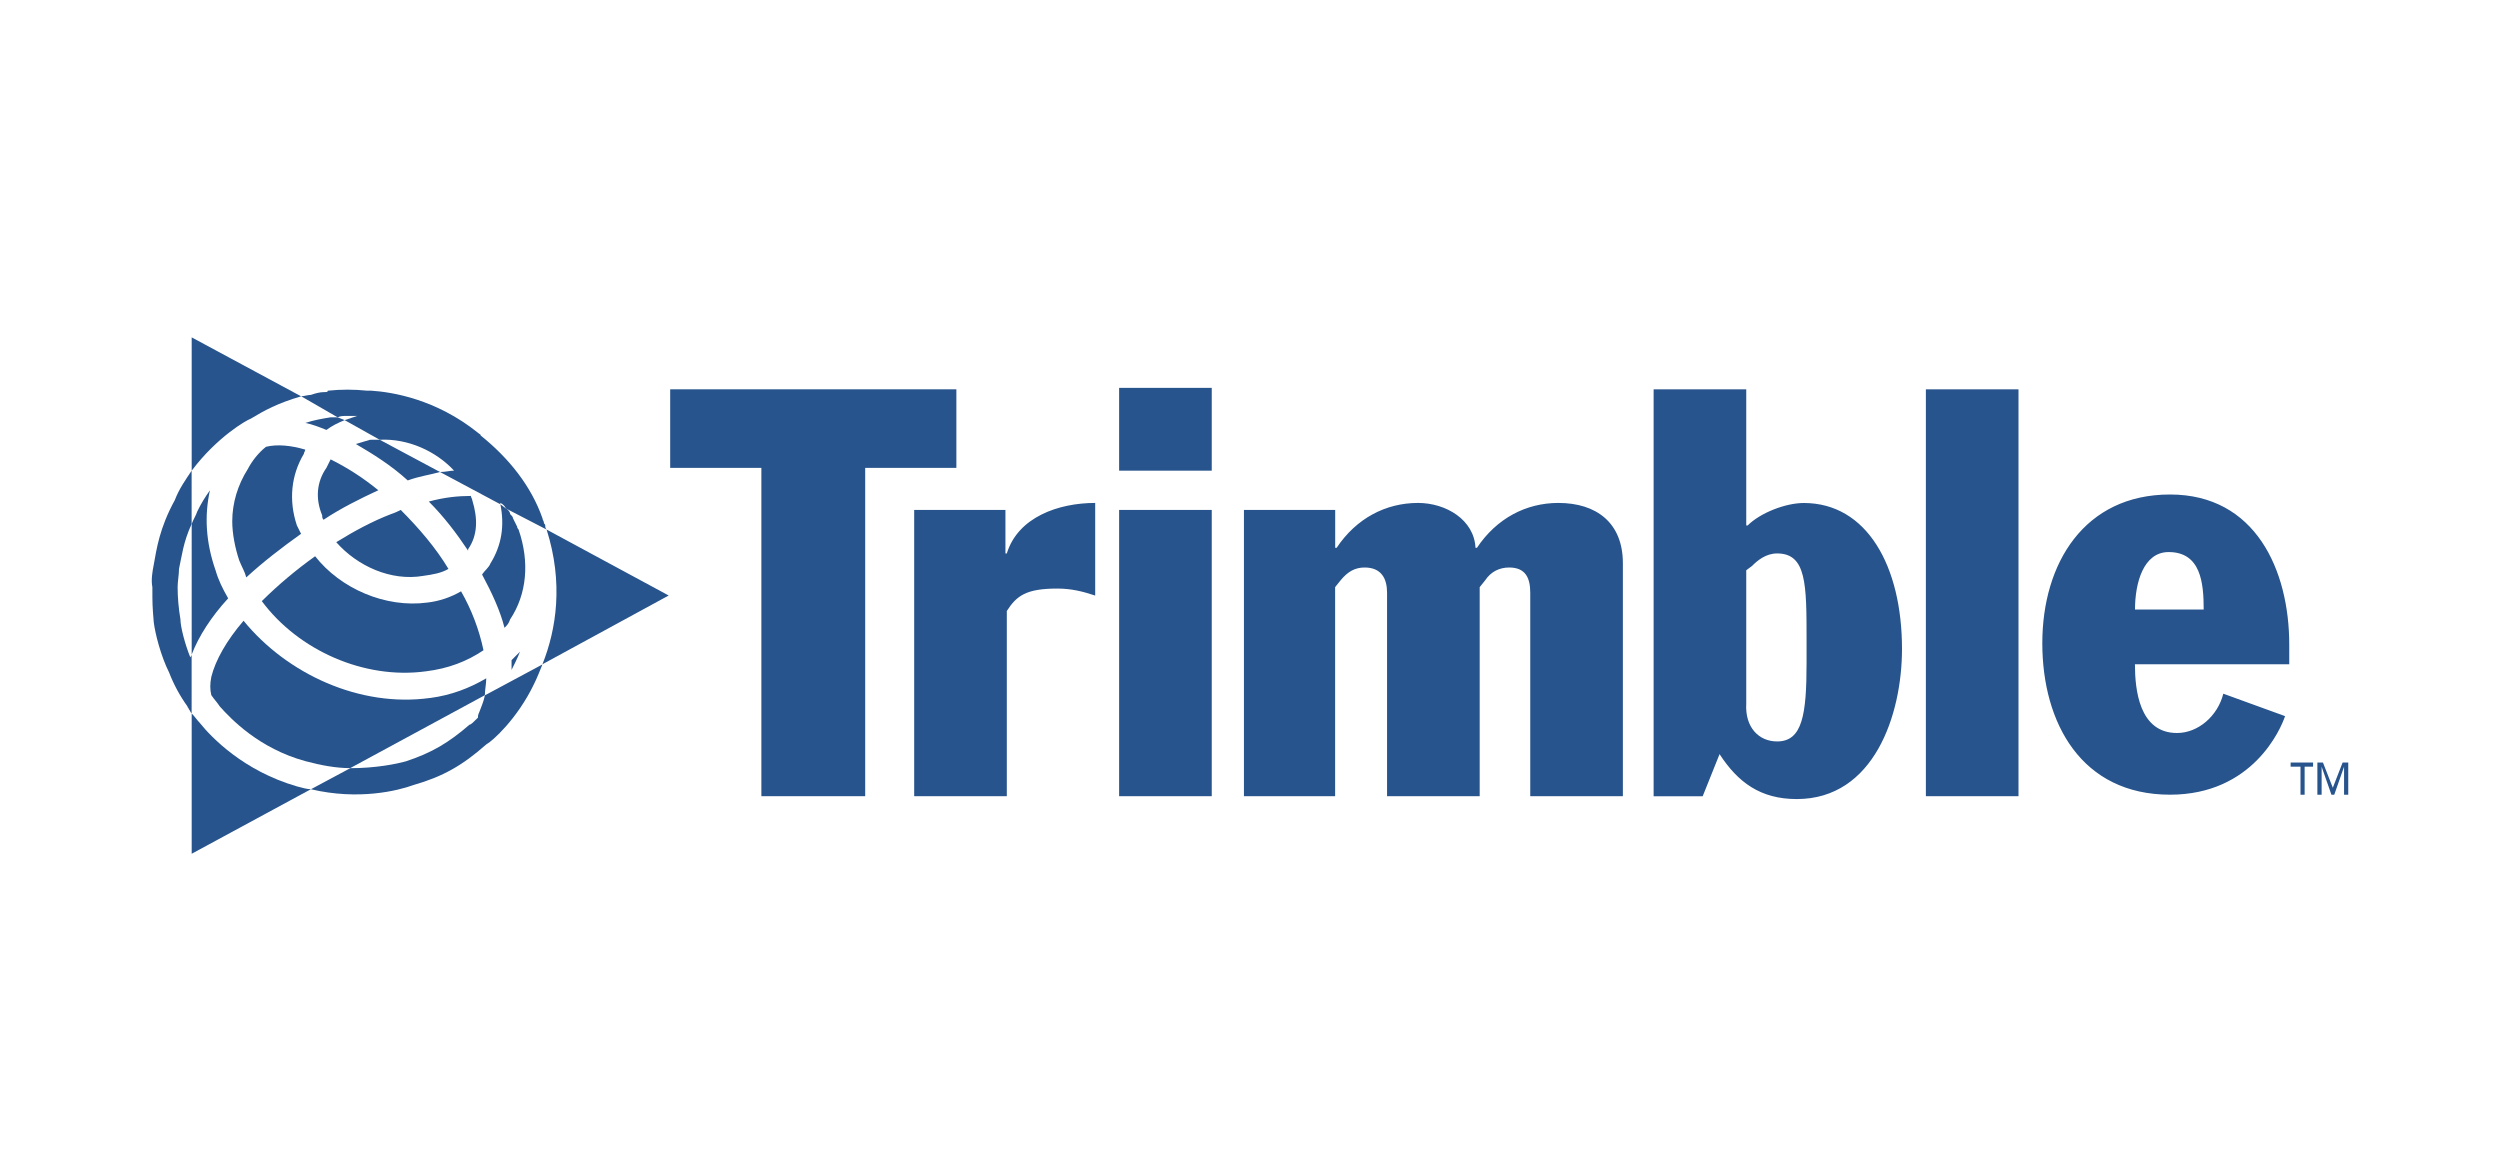
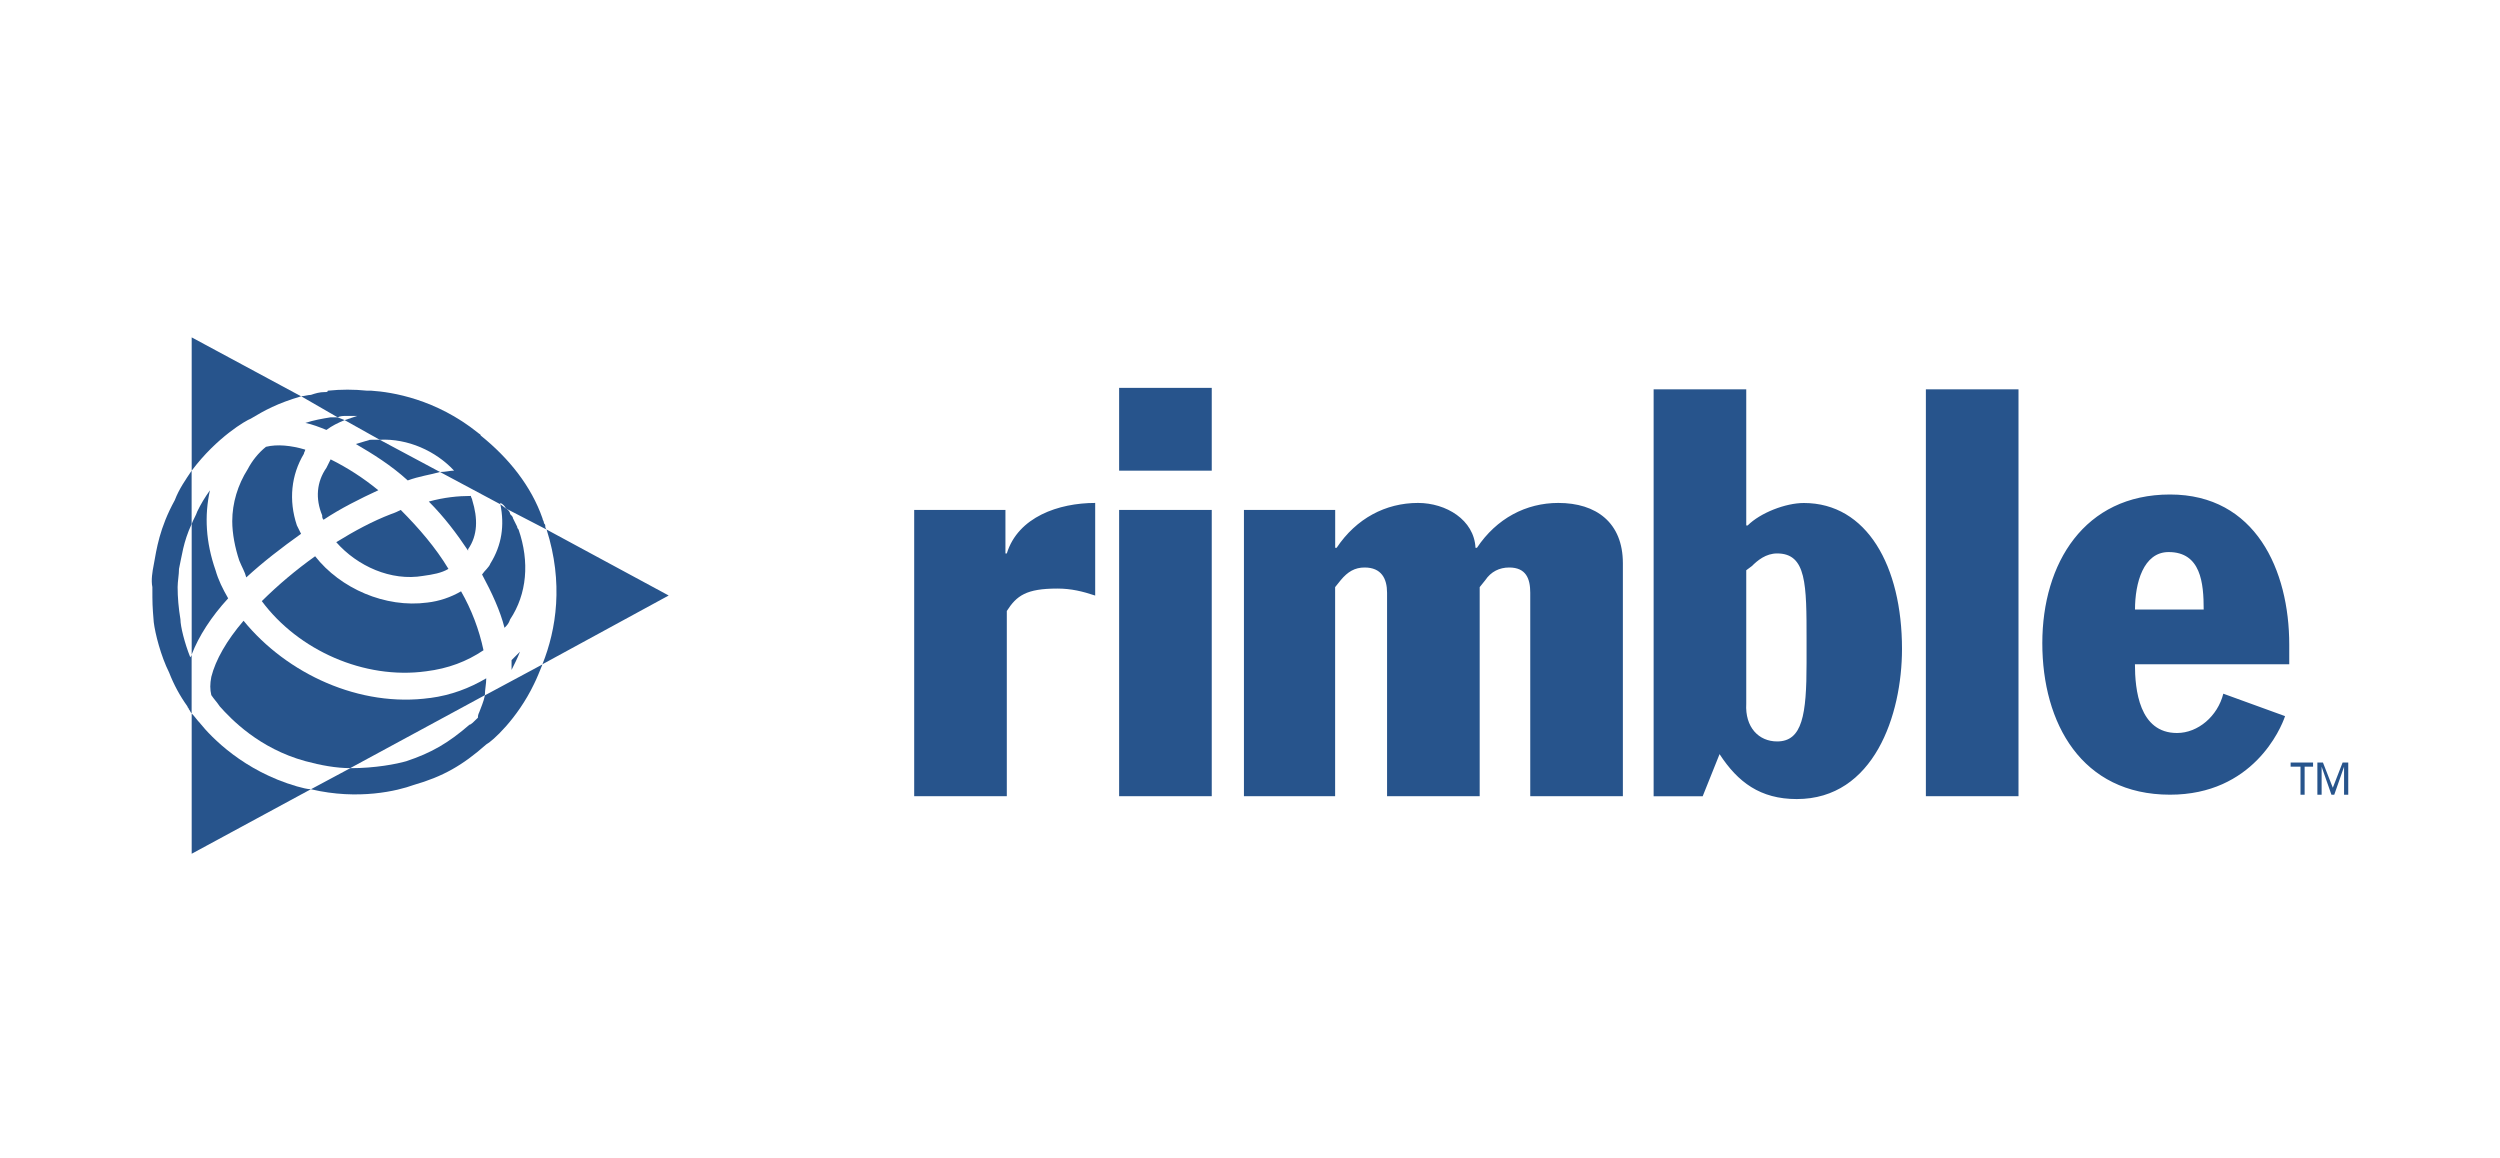
<svg xmlns="http://www.w3.org/2000/svg" id="b" width="400" height="185.23" viewBox="0 0 400 185.23">
  <g id="c">
-     <path d="M107.22,62.29h45.8v12.57h-14.59v52.53h-16.61v-52.53h-14.59v-12.57Z" fill="#27548c" fill-rule="evenodd" />
    <path d="M146.28,81.59h14.59v6.96h.22c1.8-5.84,8.31-8.08,14.14-8.08v14.82c-2.02-.67-3.82-1.12-6.06-1.12-4.94,0-6.51,1.12-8.08,3.59v29.63h-14.82v-45.8h0ZM179.06,81.59h14.82v45.8h-14.82v-45.8h0ZM199.04,81.59h14.59v6.06h.23c3.14-4.71,7.85-7.18,13.02-7.18,4.49,0,8.98,2.7,9.2,7.18h.23c3.14-4.71,7.86-7.18,13.02-7.18,6.06,0,10.33,3.14,10.33,9.65v37.27h-14.82v-32.55c0-2.25-.67-4.04-3.37-4.04-1.57,0-2.92.67-3.82,2.02l-.9,1.12v33.45h-14.82v-32.55c0-2.25-.9-4.04-3.59-4.04-1.57,0-2.7.67-3.82,2.02l-.9,1.12v33.45h-14.59v-45.8h0ZM264.59,62.29h14.81v21.78h.23c2.02-2.02,6.06-3.59,8.98-3.59,10.1,0,15.71,10.1,15.71,23.35,0,10.55-4.49,24.02-16.84,24.02-5.84,0-9.43-2.7-12.35-7.19l-2.7,6.74h-7.85V62.29h0,0ZM279.4,112.57c-.22,3.82,2.02,6.06,4.94,6.06,4.04,0,4.71-4.27,4.71-12.57v-3.59c0-8.98,0-13.92-4.71-13.92-1.8,0-3.14,1.12-4.04,2.02l-.9.67v21.33h0,0ZM308.14,62.29h14.82v65.1h-14.82V62.29ZM341.59,106.28c0,4.04.67,11,6.73,11,3.37,0,6.51-2.7,7.41-6.29l9.88,3.59c-.67,2.02-5.16,12.57-18.41,12.57-14.15,0-20.43-11.45-20.43-24.24s6.73-23.79,20.43-23.79,19.08,12.12,19.08,24.02v3.14h-24.69ZM352.59,97.53c0-4.26-.45-9.2-5.61-9.2-4.04,0-5.38,4.94-5.38,9.2h11ZM179.06,62.06h14.82v13.25h-14.82v-13.25h0ZM77.59,111.23c-.22,1.12-.67,2.02-.9,2.7-.22.45-.22.67-.22.9-.67.67-1.12,1.12-1.35,1.12-3.37,2.92-6.06,4.49-10.1,5.84-1.57.45-4.94,1.12-8.98,1.12l-6.29,3.37c7.63,1.8,13.92.23,16.39-.67,4.71-1.35,7.86-3.14,11.67-6.51.9-.45,4.94-4.04,7.63-9.65.45-.9.9-2.02,1.35-3.14l-9.2,4.94h0ZM55.36,66.55h1.8l-2.02.67,5.61,3.14c4.49-.23,8.98,1.8,11.9,4.94-.67,0-1.35.22-2.25.22l9.65,5.16v-.22c.4.18.72.5.9.9l6.51,3.37c-.22-.22-.22-.45-.22-.67s-.22-.22-.22-.45-.22-.45-.22-.67c-1.8-5.16-5.39-9.65-9.88-13.25,0-.22-.22-.22-.45-.45-6.73-5.39-13.7-6.51-17.06-6.73h-.67c-2.09-.22-4.2-.22-6.29,0,0,.22-.22.22-.45.22-.9,0-1.57.22-2.25.45-.45,0-1.12.22-1.57.22l5.84,3.37c.45-.22.9-.22,1.35-.22h0ZM30.44,105.16c-.9-2.25-1.57-4.94-1.57-6.06q-.45-2.7-.45-5.16c0-.9.22-2.02.22-2.92.45-2.02.67-4.27,2.02-7.18v-8.53c-.9,1.35-2.02,2.92-2.69,4.71-2.47,4.49-2.92,7.86-3.37,10.33-.22,1.12-.45,2.47-.22,3.59,0,2.7,0,2.92.22,5.61.22,1.8,1.12,5.38,2.47,8.08.74,1.91,1.72,3.72,2.92,5.39,0,.22.22.22.22.45.22.22.22.45.45.67v-9.43c0,.22-.22.45-.22.45Z" fill="#27548c" fill-rule="evenodd" />
    <path d="M78.48,90.12c-.23.67-.9,1.12-1.35,1.8,1.57,2.92,2.92,5.84,3.59,8.53.45-.45.67-.68.9-1.35,2.69-4.04,3.14-9.2,1.35-14.37q-.22-.22-.22-.45l-.67-1.35c0-.22-.22-.45-.45-.67,0-.22-.22-.67-.67-.9l-.9-.67c.68,3.37.23,6.51-1.57,9.43h0ZM53.12,66.77h-.22c-1.35.22-2.7.45-4.04.9,1.12.22,2.25.67,3.37,1.12.9-.67,1.8-1.12,2.92-1.57l-1.12-.45h-.9ZM86.79,106.28l20.2-11-19.53-10.55c2.7,8.53,1.57,15.94-.67,21.55ZM59.4,70.37h-.22c-.67.22-1.57.45-2.25.67,2.69,1.57,5.61,3.37,8.31,5.83,1.8-.67,3.59-.9,5.16-1.35l-9.65-5.16h-1.35ZM68.83,111.67c-11.22,1.57-22.9-3.82-29.86-12.35-2.7,3.14-4.49,6.29-5.16,8.98-.22,1.12-.22,2.02,0,2.92.45.67.9,1.12,1.35,1.8,1.8,2.02,6.28,6.73,13.69,8.76,2.47.67,4.94,1.12,7.18,1.12l21.55-11.67c0-.9.22-1.8.22-2.7-2.69,1.58-5.61,2.7-8.98,3.15h0ZM39.42,92.37c2.69-2.47,5.61-4.72,8.75-6.96l-.67-1.35c-1.35-4.04-.9-8.08,1.12-11.45,0-.22.22-.45.22-.67-2.25-.67-4.49-.9-6.29-.45-1.21.98-2.2,2.21-2.92,3.59-1.57,2.47-2.47,5.39-2.47,8.31,0,2.02.45,4.27,1.12,6.29.45,1.12.9,1.8,1.12,2.7h0ZM51.55,82.49c0,.22,0,.45.22.67,2.69-1.8,5.84-3.37,8.76-4.72-2.35-1.93-4.91-3.59-7.63-4.94l-.67,1.35c-1.57,2.24-1.8,4.94-.67,7.63ZM67.71,92.14c1.57-.22,2.92-.45,4.04-1.12-2.02-3.37-4.72-6.51-7.63-9.43-.45.22-.9.45-1.57.67-2.92,1.12-5.84,2.69-8.75,4.49,3.37,3.82,8.75,6.28,13.92,5.39h0ZM40.1,67c2.25-1.35,4.27-2.47,8.08-3.59l-17.51-9.43v21.33c4.04-5.39,8.76-8.08,9.43-8.31h0ZM74.89,87.88c1.57-2.25,1.57-4.94.67-7.86,0-.22-.22-.45-.22-.67-2.02,0-4.27.22-6.73.9,2.47,2.47,4.49,5.16,6.29,7.86v-.22h0Z" fill="#27548c" fill-rule="evenodd" />
    <path d="M68.16,107.41c3.59-.45,6.51-1.57,9.2-3.37-.7-3.31-1.91-6.49-3.59-9.43-1.65.96-3.49,1.58-5.39,1.8-6.73.9-13.92-2.25-17.96-7.41-3.03,2.16-5.89,4.56-8.53,7.18,5.83,7.86,16.38,12.58,26.26,11.23ZM36.51,95.74c-.9-1.57-1.57-2.92-2.02-4.49-1.57-4.49-1.8-8.75-.9-12.8-.77,1.06-1.45,2.19-2.02,3.37-.22.67-.67,1.35-.9,2.02v20.88c1.12-2.92,3.14-6.06,5.83-8.98h0ZM83.2,104.27l-1.35,1.35v1.57c.45-.9.9-1.8,1.35-2.92h0ZM32.02,115.72c-.45-.45-.9-1.12-1.35-1.57v22.45l19.08-10.33c-.67,0-1.35-.22-2.25-.45-8.53-2.47-13.69-7.86-15.49-10.1h0ZM368.08,127.16v-4.49h-1.58v-.67h3.59v.67h-1.35v4.49h-.67ZM371.45,127.16h-.67v-5.16h.89l1.58,4.04,1.57-4.04h.9v5.16h-.67v-4.49l-1.57,4.49h-.45l-1.57-4.49v4.49Z" fill="#27548c" fill-rule="evenodd" />
    <rect width="400" height="185.23" fill="none" />
  </g>
</svg>